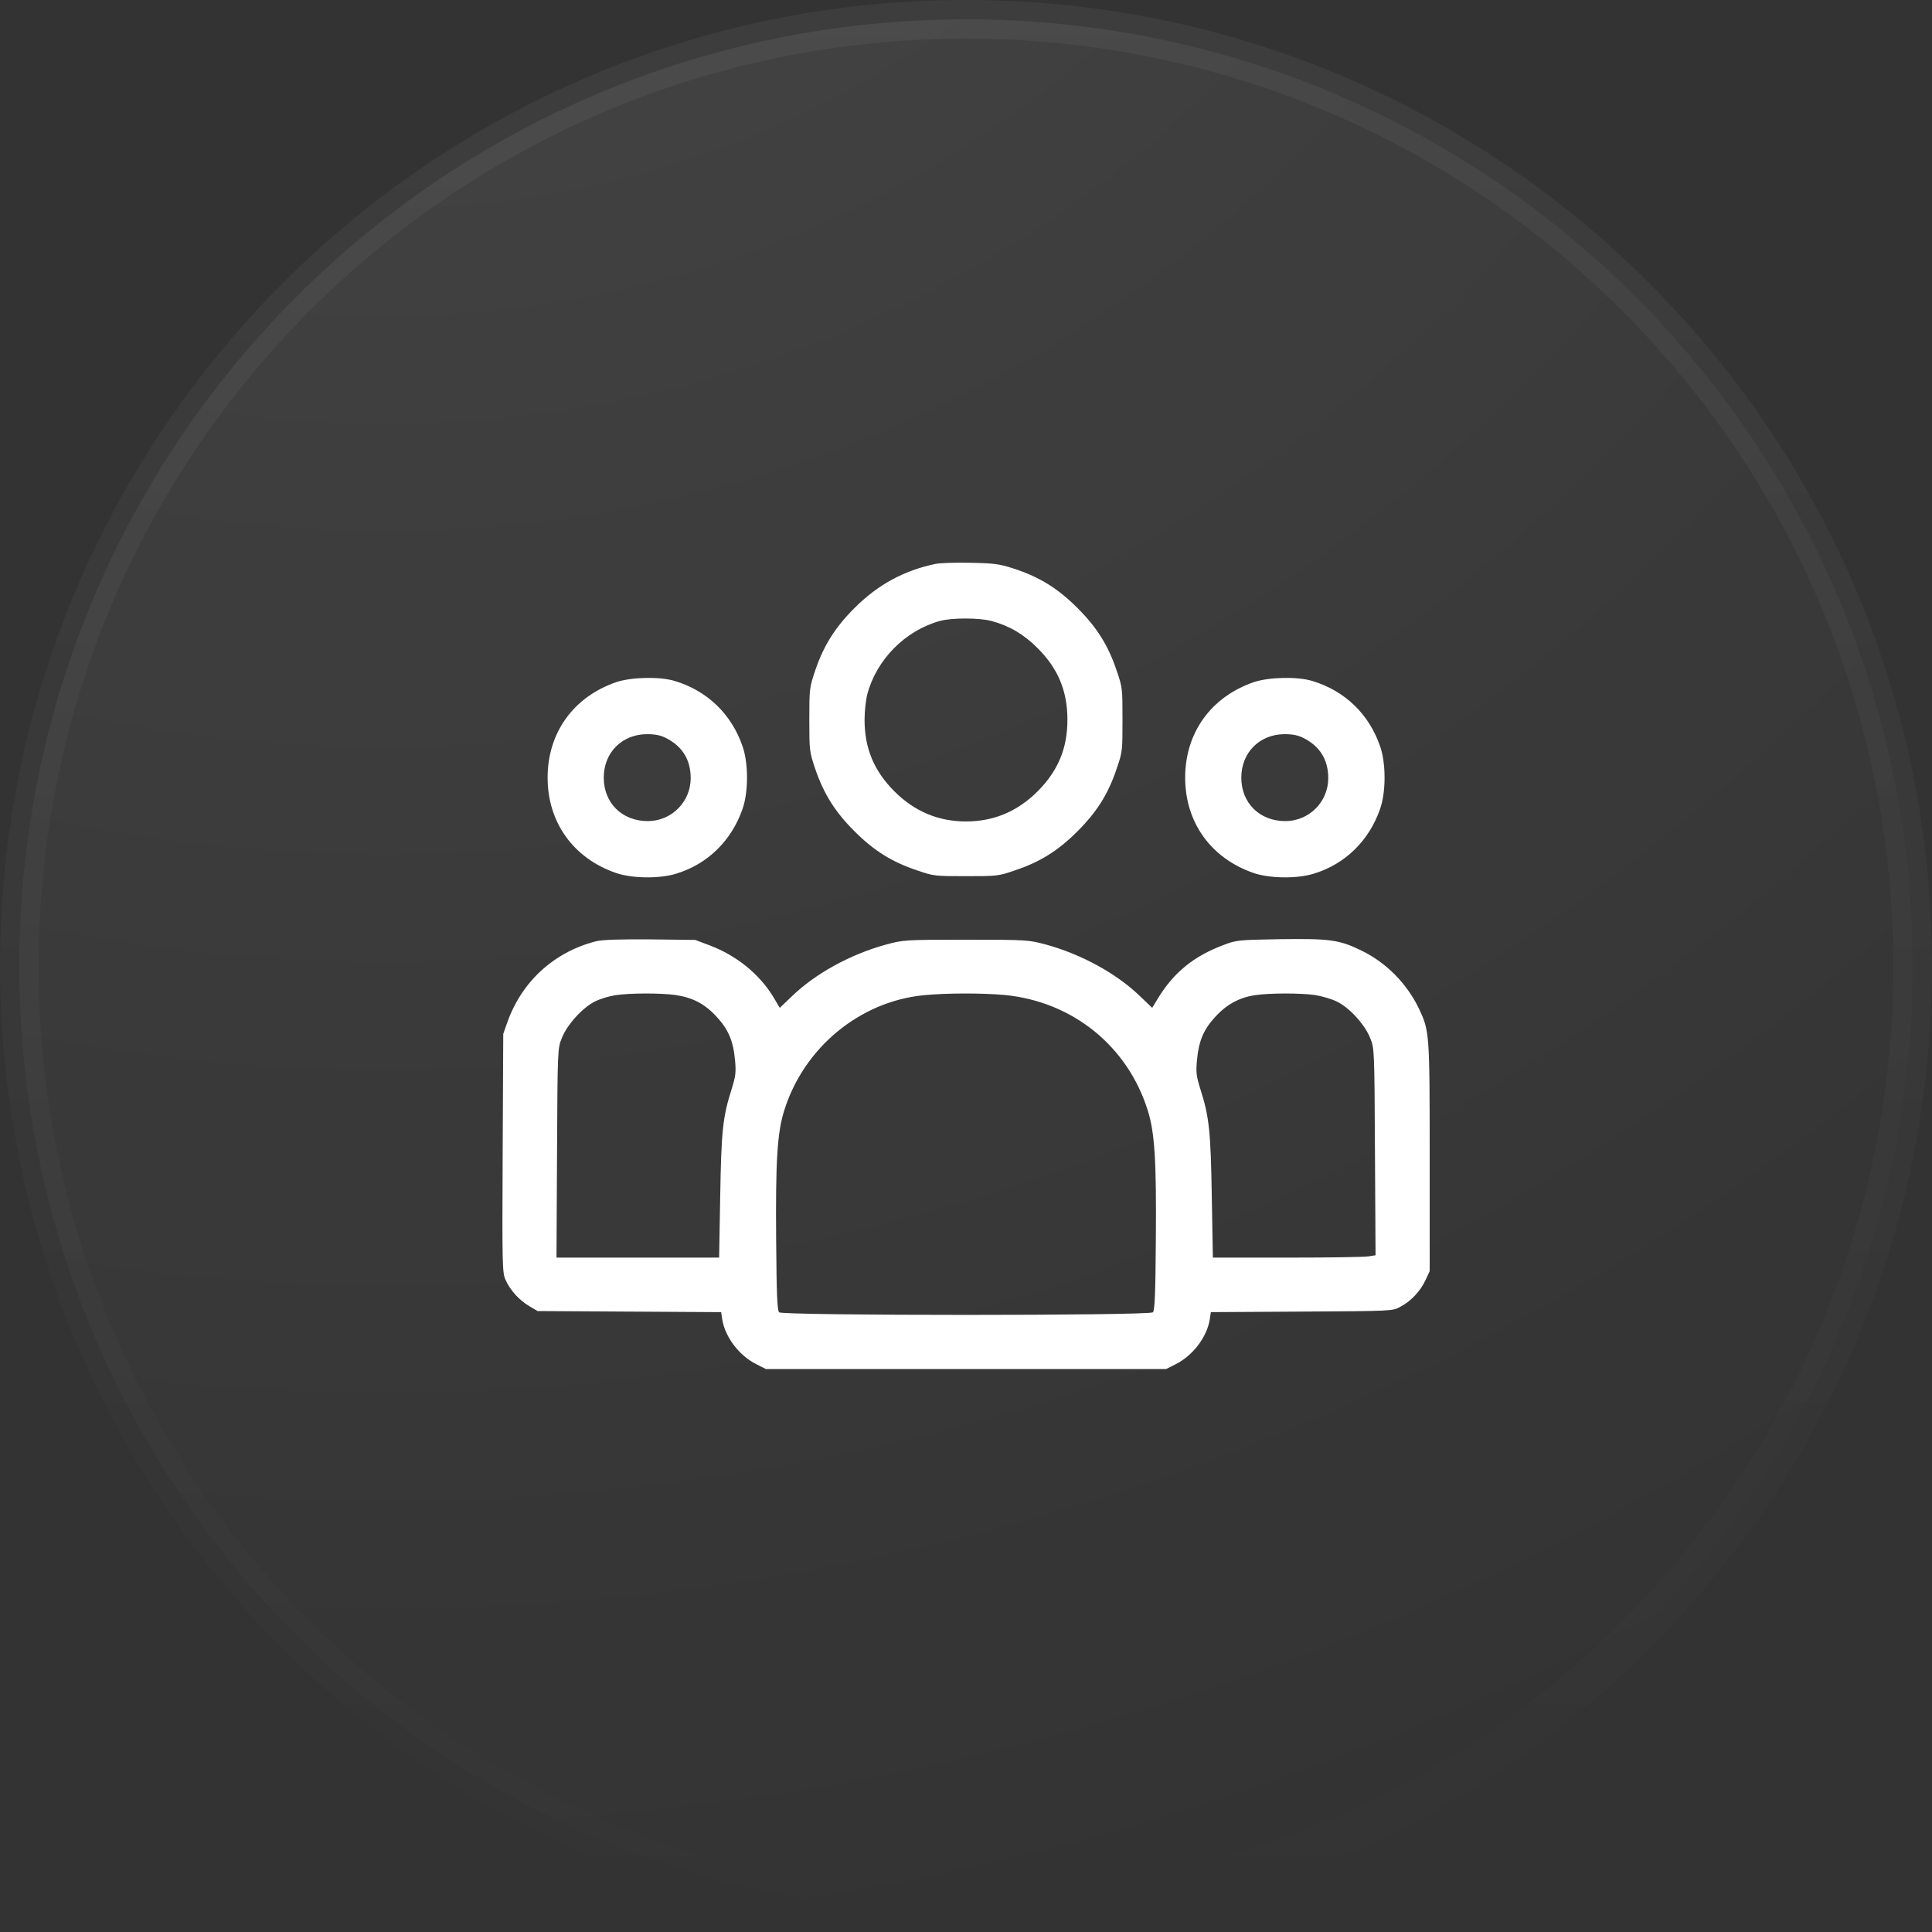
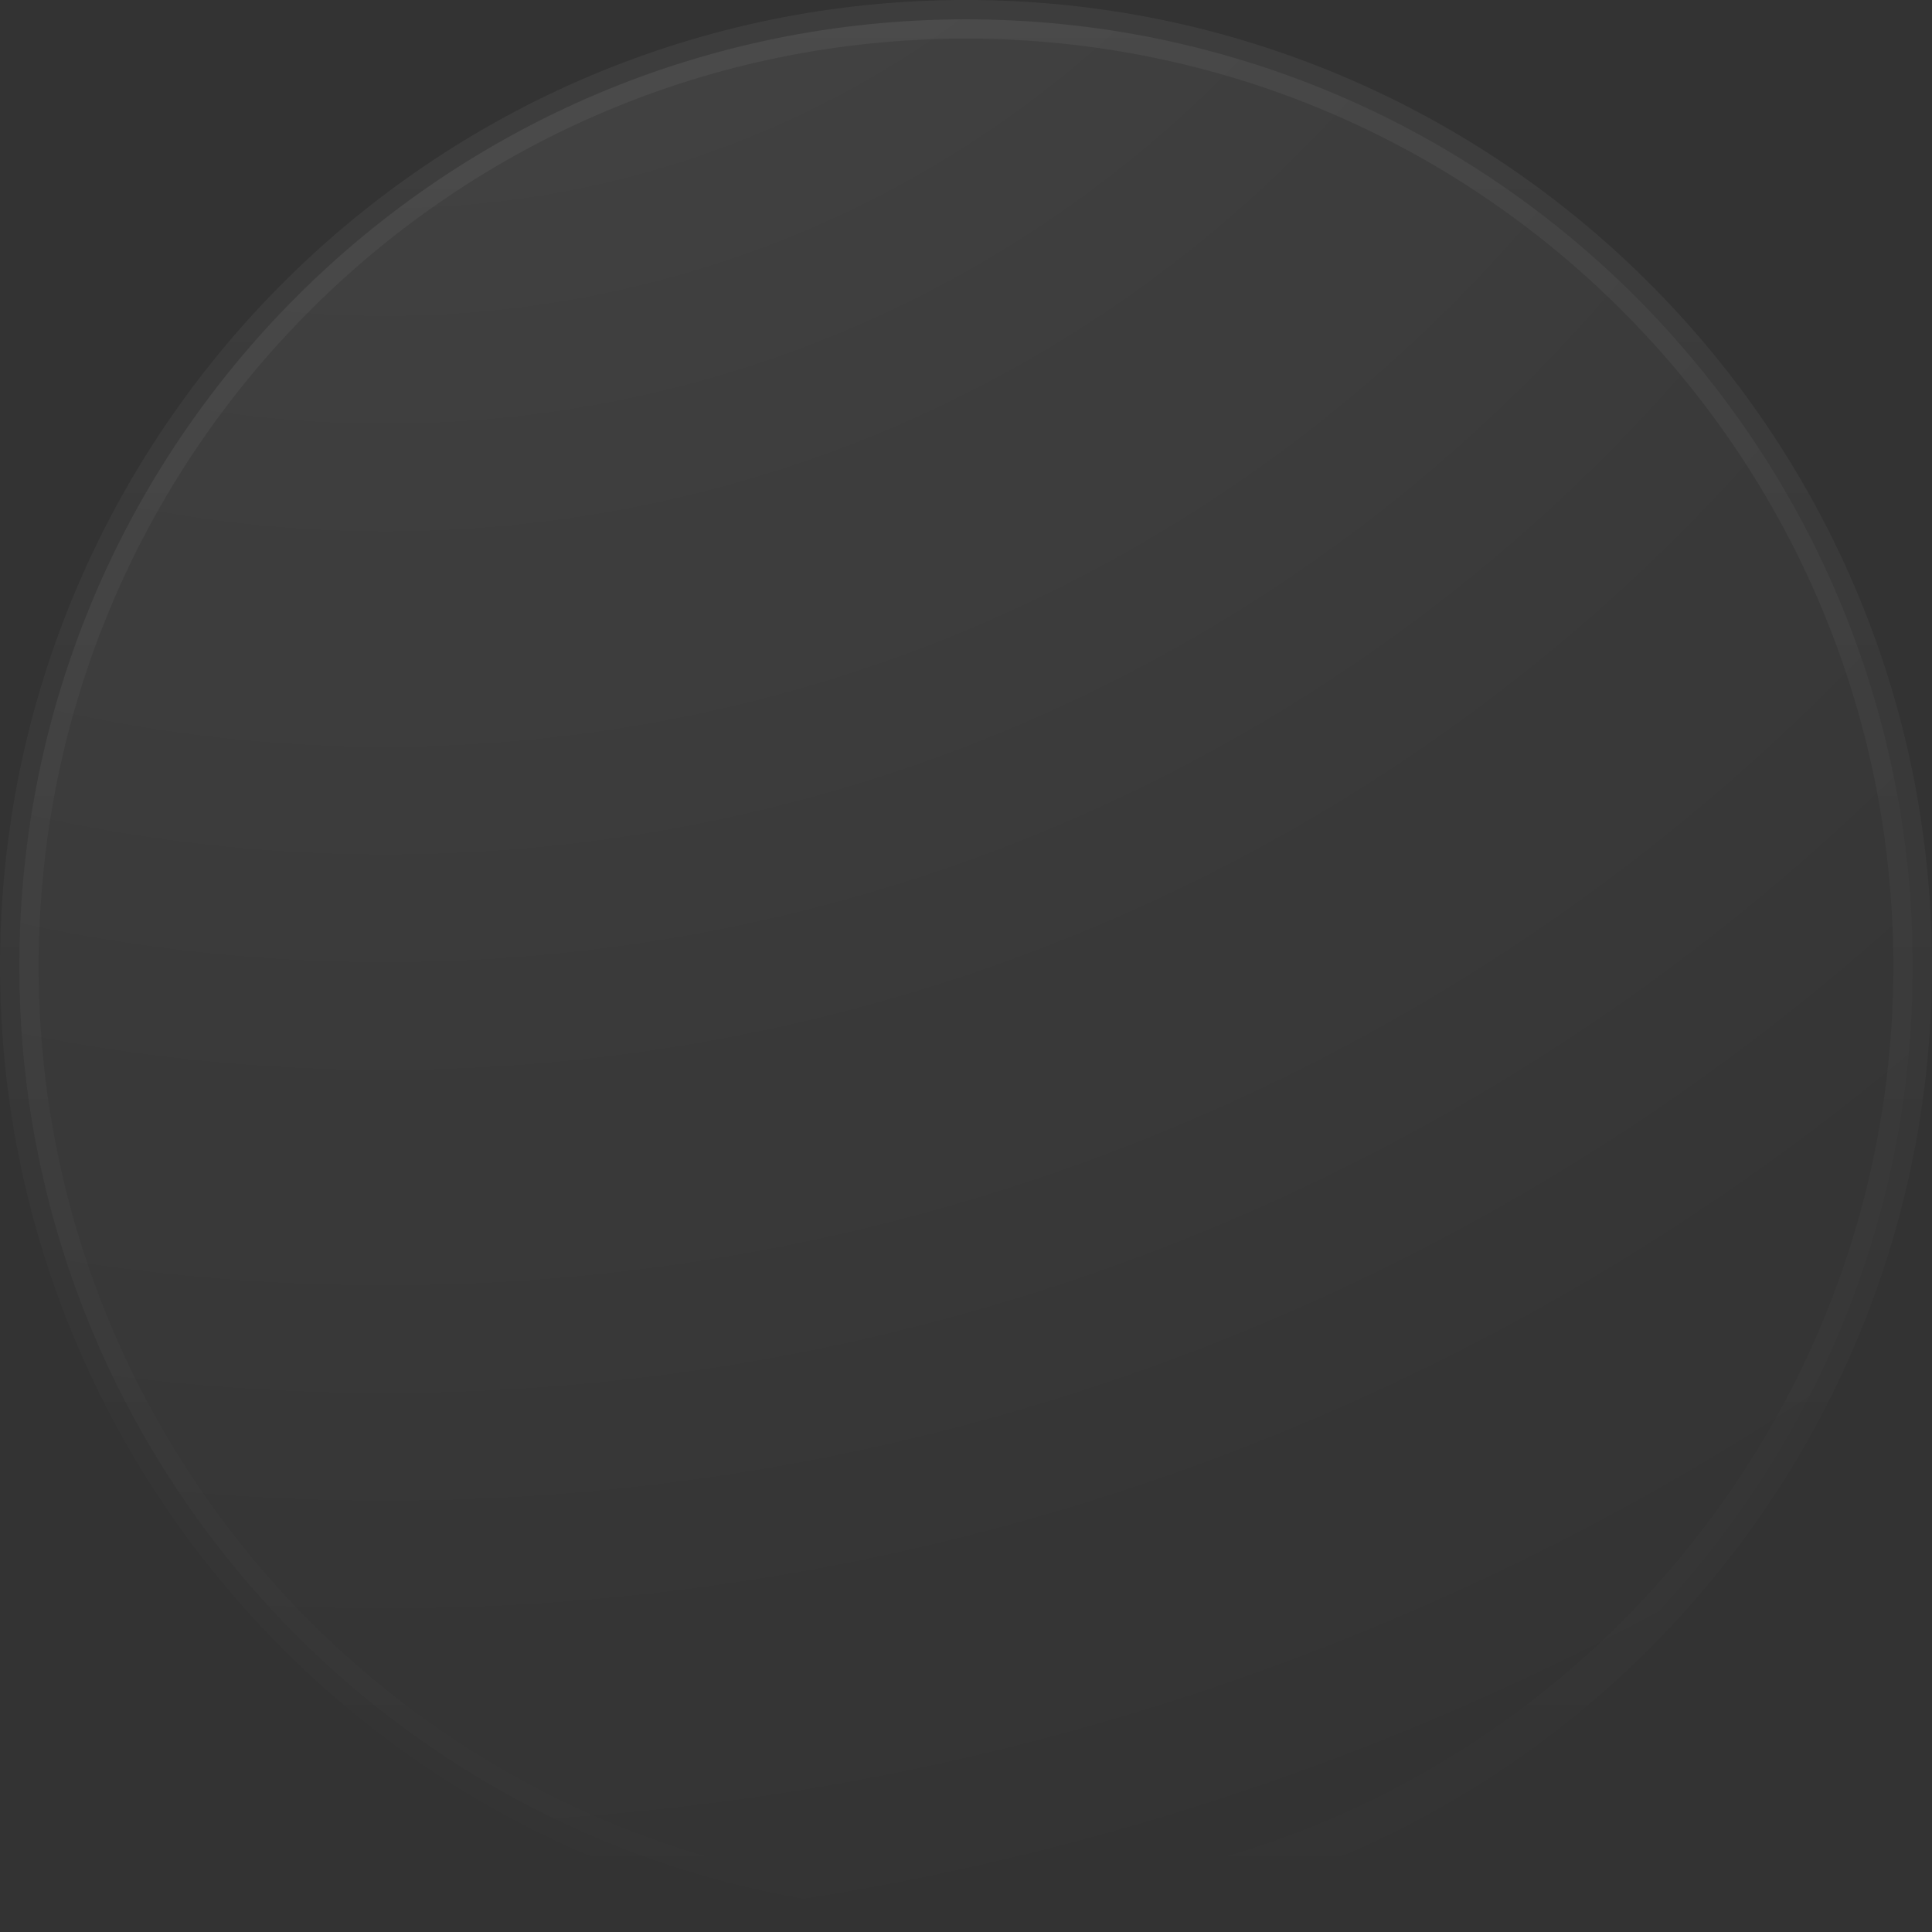
<svg xmlns="http://www.w3.org/2000/svg" width="50" height="50" viewBox="0 0 50 50" fill="none">
  <rect x="0" y="0" width="50" height="50" fill="#333333" stroke="none" />
  <path d="M25 0.5C38.531 0.5 49.5 11.469 49.5 25C49.5 38.531 38.531 49.5 25 49.5C11.469 49.5 0.5 38.531 0.5 25C0.5 11.469 11.469 0.5 25 0.5Z" fill="url(#paint0_radial_321_436)" />
  <path d="M25 0.5C38.531 0.5 49.5 11.469 49.5 25C49.5 38.531 38.531 49.5 25 49.5C11.469 49.5 0.5 38.531 0.5 25C0.5 11.469 11.469 0.5 25 0.5Z" stroke="url(#paint1_linear_321_436)" />
  <g clip-path="url(#clip0_321_436)">
    <path d="M24.208 14.594C23.387 14.767 22.717 15.133 22.113 15.737C21.611 16.239 21.316 16.708 21.095 17.359C20.95 17.795 20.945 17.823 20.945 18.625C20.945 19.426 20.95 19.454 21.095 19.89C21.316 20.542 21.611 21.011 22.113 21.512C22.614 22.014 23.083 22.309 23.734 22.525C24.166 22.675 24.203 22.675 25 22.675C25.797 22.675 25.834 22.675 26.266 22.525C26.917 22.309 27.386 22.014 27.887 21.512C28.389 21.011 28.684 20.542 28.9 19.89C29.05 19.459 29.05 19.422 29.05 18.625C29.05 17.828 29.05 17.79 28.9 17.359C28.684 16.708 28.389 16.239 27.887 15.737C27.381 15.231 26.913 14.94 26.266 14.725C25.863 14.594 25.759 14.579 25.117 14.565C24.733 14.556 24.32 14.57 24.208 14.594ZM25.656 16.07C26.116 16.192 26.5 16.417 26.852 16.773C27.381 17.298 27.625 17.884 27.625 18.625C27.625 19.37 27.381 19.951 26.852 20.481C26.331 21.001 25.717 21.259 25 21.259C24.283 21.259 23.669 21.001 23.148 20.481C22.619 19.951 22.375 19.37 22.375 18.625C22.375 18.404 22.408 18.109 22.445 17.969C22.684 17.069 23.425 16.319 24.325 16.07C24.634 15.986 25.337 15.986 25.656 16.07Z" fill="white" />
    <path d="M15.948 17.654C14.842 18.034 14.172 18.962 14.172 20.125C14.172 21.287 14.842 22.215 15.948 22.595C16.366 22.736 17.078 22.745 17.505 22.609C18.32 22.361 18.939 21.747 19.22 20.926C19.37 20.49 19.37 19.759 19.22 19.323C18.934 18.48 18.302 17.875 17.458 17.622C17.069 17.505 16.337 17.523 15.948 17.654ZM17.233 19.098C17.659 19.314 17.875 19.661 17.875 20.139C17.875 20.753 17.378 21.25 16.764 21.25C16.098 21.25 15.625 20.781 15.625 20.125C15.625 19.478 16.094 19.005 16.741 19C16.952 19 17.092 19.028 17.233 19.098Z" fill="white" />
-     <path d="M32.448 17.654C31.342 18.034 30.672 18.962 30.672 20.125C30.672 21.287 31.342 22.215 32.448 22.595C32.866 22.736 33.578 22.745 34.005 22.609C34.82 22.361 35.439 21.747 35.72 20.926C35.87 20.49 35.87 19.759 35.72 19.323C35.434 18.48 34.802 17.875 33.958 17.622C33.569 17.505 32.837 17.523 32.448 17.654ZM33.733 19.098C34.159 19.314 34.375 19.661 34.375 20.139C34.375 20.753 33.878 21.25 33.264 21.25C32.598 21.25 32.125 20.781 32.125 20.125C32.125 19.478 32.594 19.005 33.241 19C33.452 19 33.592 19.028 33.733 19.098Z" fill="white" />
-     <path d="M15.414 24.363C14.331 24.644 13.506 25.403 13.131 26.453L13.024 26.758L13.009 29.842C12.995 32.781 13 32.936 13.084 33.123C13.202 33.391 13.436 33.648 13.698 33.803L13.914 33.93L16.286 33.944L18.663 33.958L18.691 34.145C18.766 34.609 19.136 35.092 19.586 35.312L19.82 35.43H25H30.18L30.414 35.312C30.864 35.092 31.234 34.609 31.309 34.145L31.337 33.958L33.691 33.944C36.025 33.93 36.039 33.93 36.236 33.822C36.513 33.677 36.756 33.419 36.888 33.138L37 32.898V29.945C37 26.711 36.995 26.683 36.719 26.097C36.405 25.45 35.88 24.916 35.237 24.602C34.661 24.32 34.413 24.288 33.133 24.306C32.036 24.325 31.998 24.33 31.666 24.456C30.892 24.747 30.381 25.164 29.969 25.834L29.819 26.083L29.505 25.783C28.9 25.197 27.995 24.7 27.077 24.447C26.617 24.325 26.608 24.32 25 24.32C23.392 24.32 23.383 24.325 22.924 24.447C22.005 24.7 21.1 25.197 20.495 25.783L20.181 26.083L20.008 25.792C19.647 25.206 19.066 24.733 18.377 24.47L17.992 24.325L16.82 24.311C15.977 24.306 15.583 24.32 15.414 24.363ZM17.477 25.75C17.927 25.816 18.241 25.98 18.545 26.312C18.85 26.641 18.977 26.936 19.023 27.442C19.052 27.756 19.038 27.855 18.934 28.188C18.705 28.905 18.667 29.275 18.639 30.962L18.611 32.547H16.506H14.402L14.416 29.837C14.43 27.137 14.43 27.133 14.542 26.861C14.678 26.514 15.081 26.073 15.405 25.914C15.541 25.848 15.775 25.778 15.93 25.755C16.323 25.698 17.087 25.698 17.477 25.75ZM25.998 25.75C27.756 25.919 29.186 27.072 29.706 28.745C29.884 29.312 29.931 30.044 29.913 32.111C29.903 33.503 29.884 33.916 29.837 33.962C29.748 34.052 20.252 34.052 20.163 33.962C20.116 33.916 20.097 33.503 20.087 32.111C20.069 30.044 20.116 29.312 20.294 28.745C20.8 27.114 22.253 25.914 23.917 25.755C24.508 25.698 25.417 25.698 25.998 25.75ZM34.023 25.75C34.206 25.778 34.459 25.853 34.595 25.919C34.919 26.073 35.322 26.514 35.458 26.861C35.57 27.133 35.57 27.137 35.584 29.809L35.599 32.486L35.42 32.514C35.322 32.533 34.375 32.547 33.316 32.547H31.389L31.361 30.962C31.333 29.275 31.295 28.905 31.066 28.188C30.962 27.855 30.948 27.756 30.977 27.442C31.023 26.936 31.15 26.641 31.455 26.312C31.75 25.989 32.078 25.816 32.477 25.755C32.87 25.698 33.634 25.698 34.023 25.75Z" fill="white" />
+     <path d="M32.448 17.654C31.342 18.034 30.672 18.962 30.672 20.125C30.672 21.287 31.342 22.215 32.448 22.595C32.866 22.736 33.578 22.745 34.005 22.609C35.87 20.49 35.87 19.759 35.72 19.323C35.434 18.48 34.802 17.875 33.958 17.622C33.569 17.505 32.837 17.523 32.448 17.654ZM33.733 19.098C34.159 19.314 34.375 19.661 34.375 20.139C34.375 20.753 33.878 21.25 33.264 21.25C32.598 21.25 32.125 20.781 32.125 20.125C32.125 19.478 32.594 19.005 33.241 19C33.452 19 33.592 19.028 33.733 19.098Z" fill="white" />
  </g>
  <defs>
    <radialGradient id="paint0_radial_321_436" cx="0" cy="0" r="1" gradientUnits="userSpaceOnUse" gradientTransform="translate(10.5 -20.5) rotate(78.378) scale(71.976)">
      <stop stop-color="white" stop-opacity="0.1" />
      <stop offset="1" stop-color="white" stop-opacity="0" />
    </radialGradient>
    <linearGradient id="paint1_linear_321_436" x1="25" y1="0" x2="25" y2="50" gradientUnits="userSpaceOnUse">
      <stop stop-color="white" stop-opacity="0.05" />
      <stop offset="1" stop-color="white" stop-opacity="0" />
    </linearGradient>
    <clipPath id="clip0_321_436">
-       <rect width="24" height="24" fill="white" transform="translate(13 13)" />
-     </clipPath>
+       </clipPath>
  </defs>
</svg>